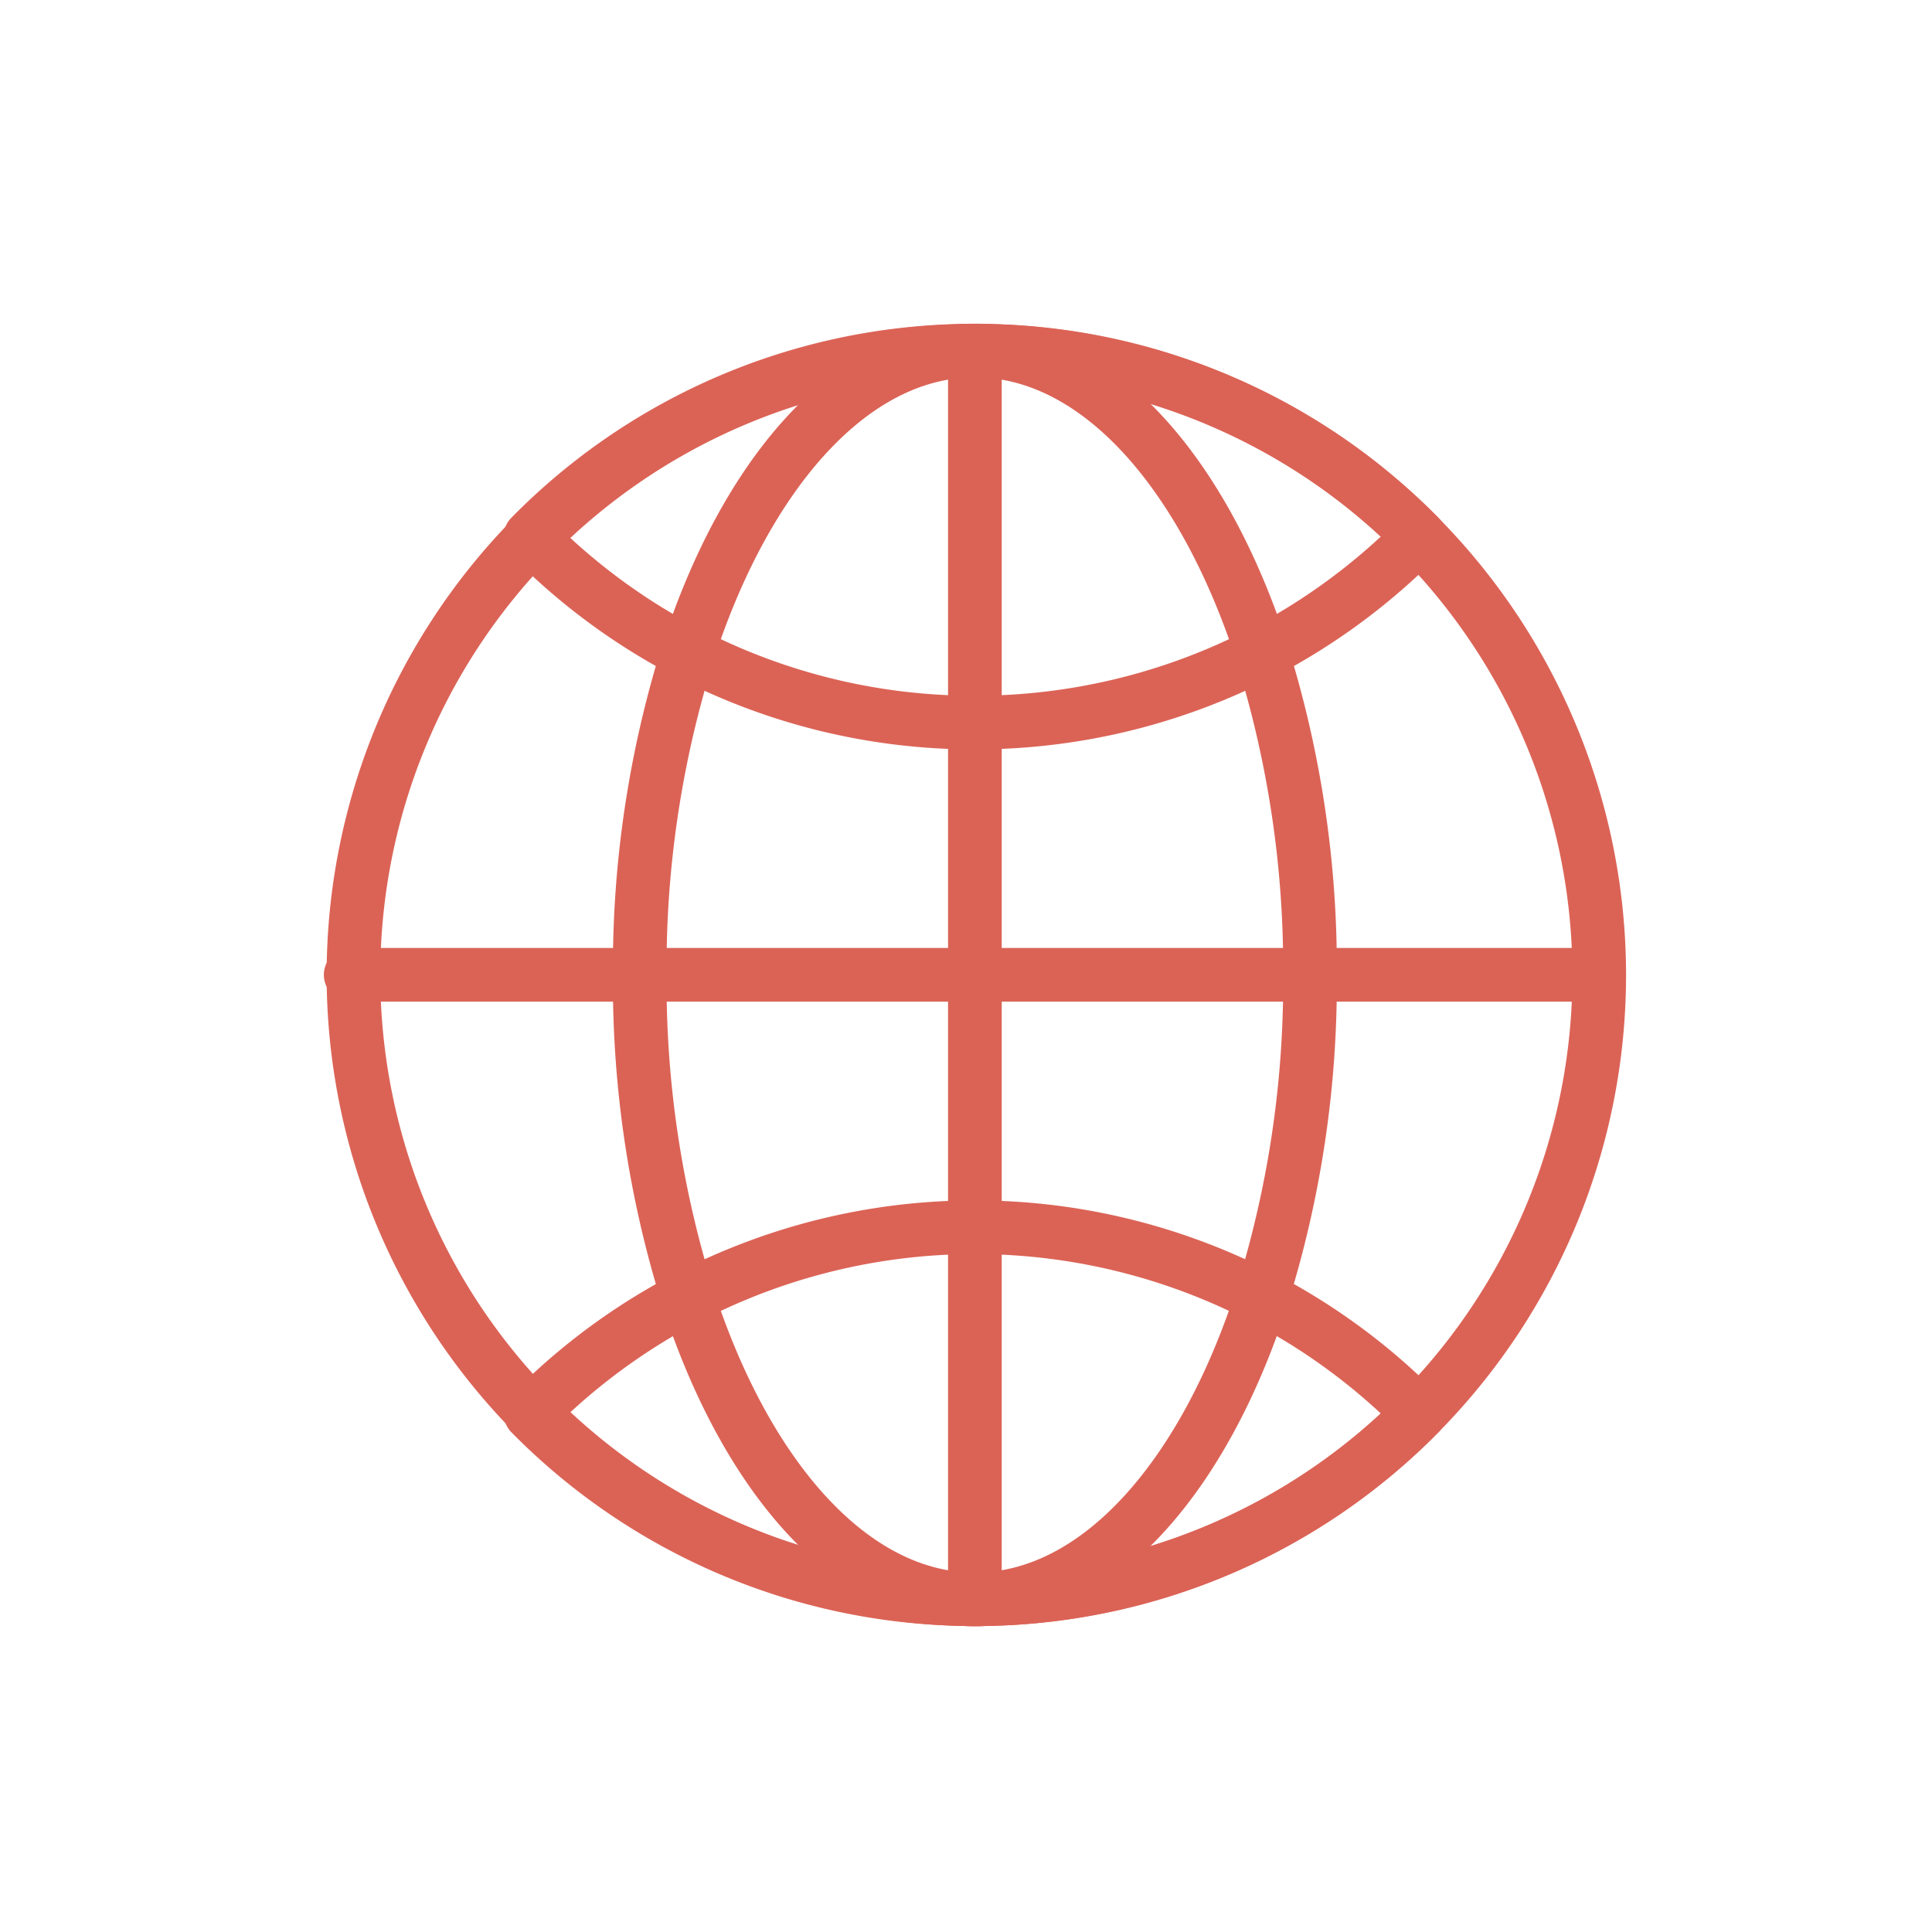
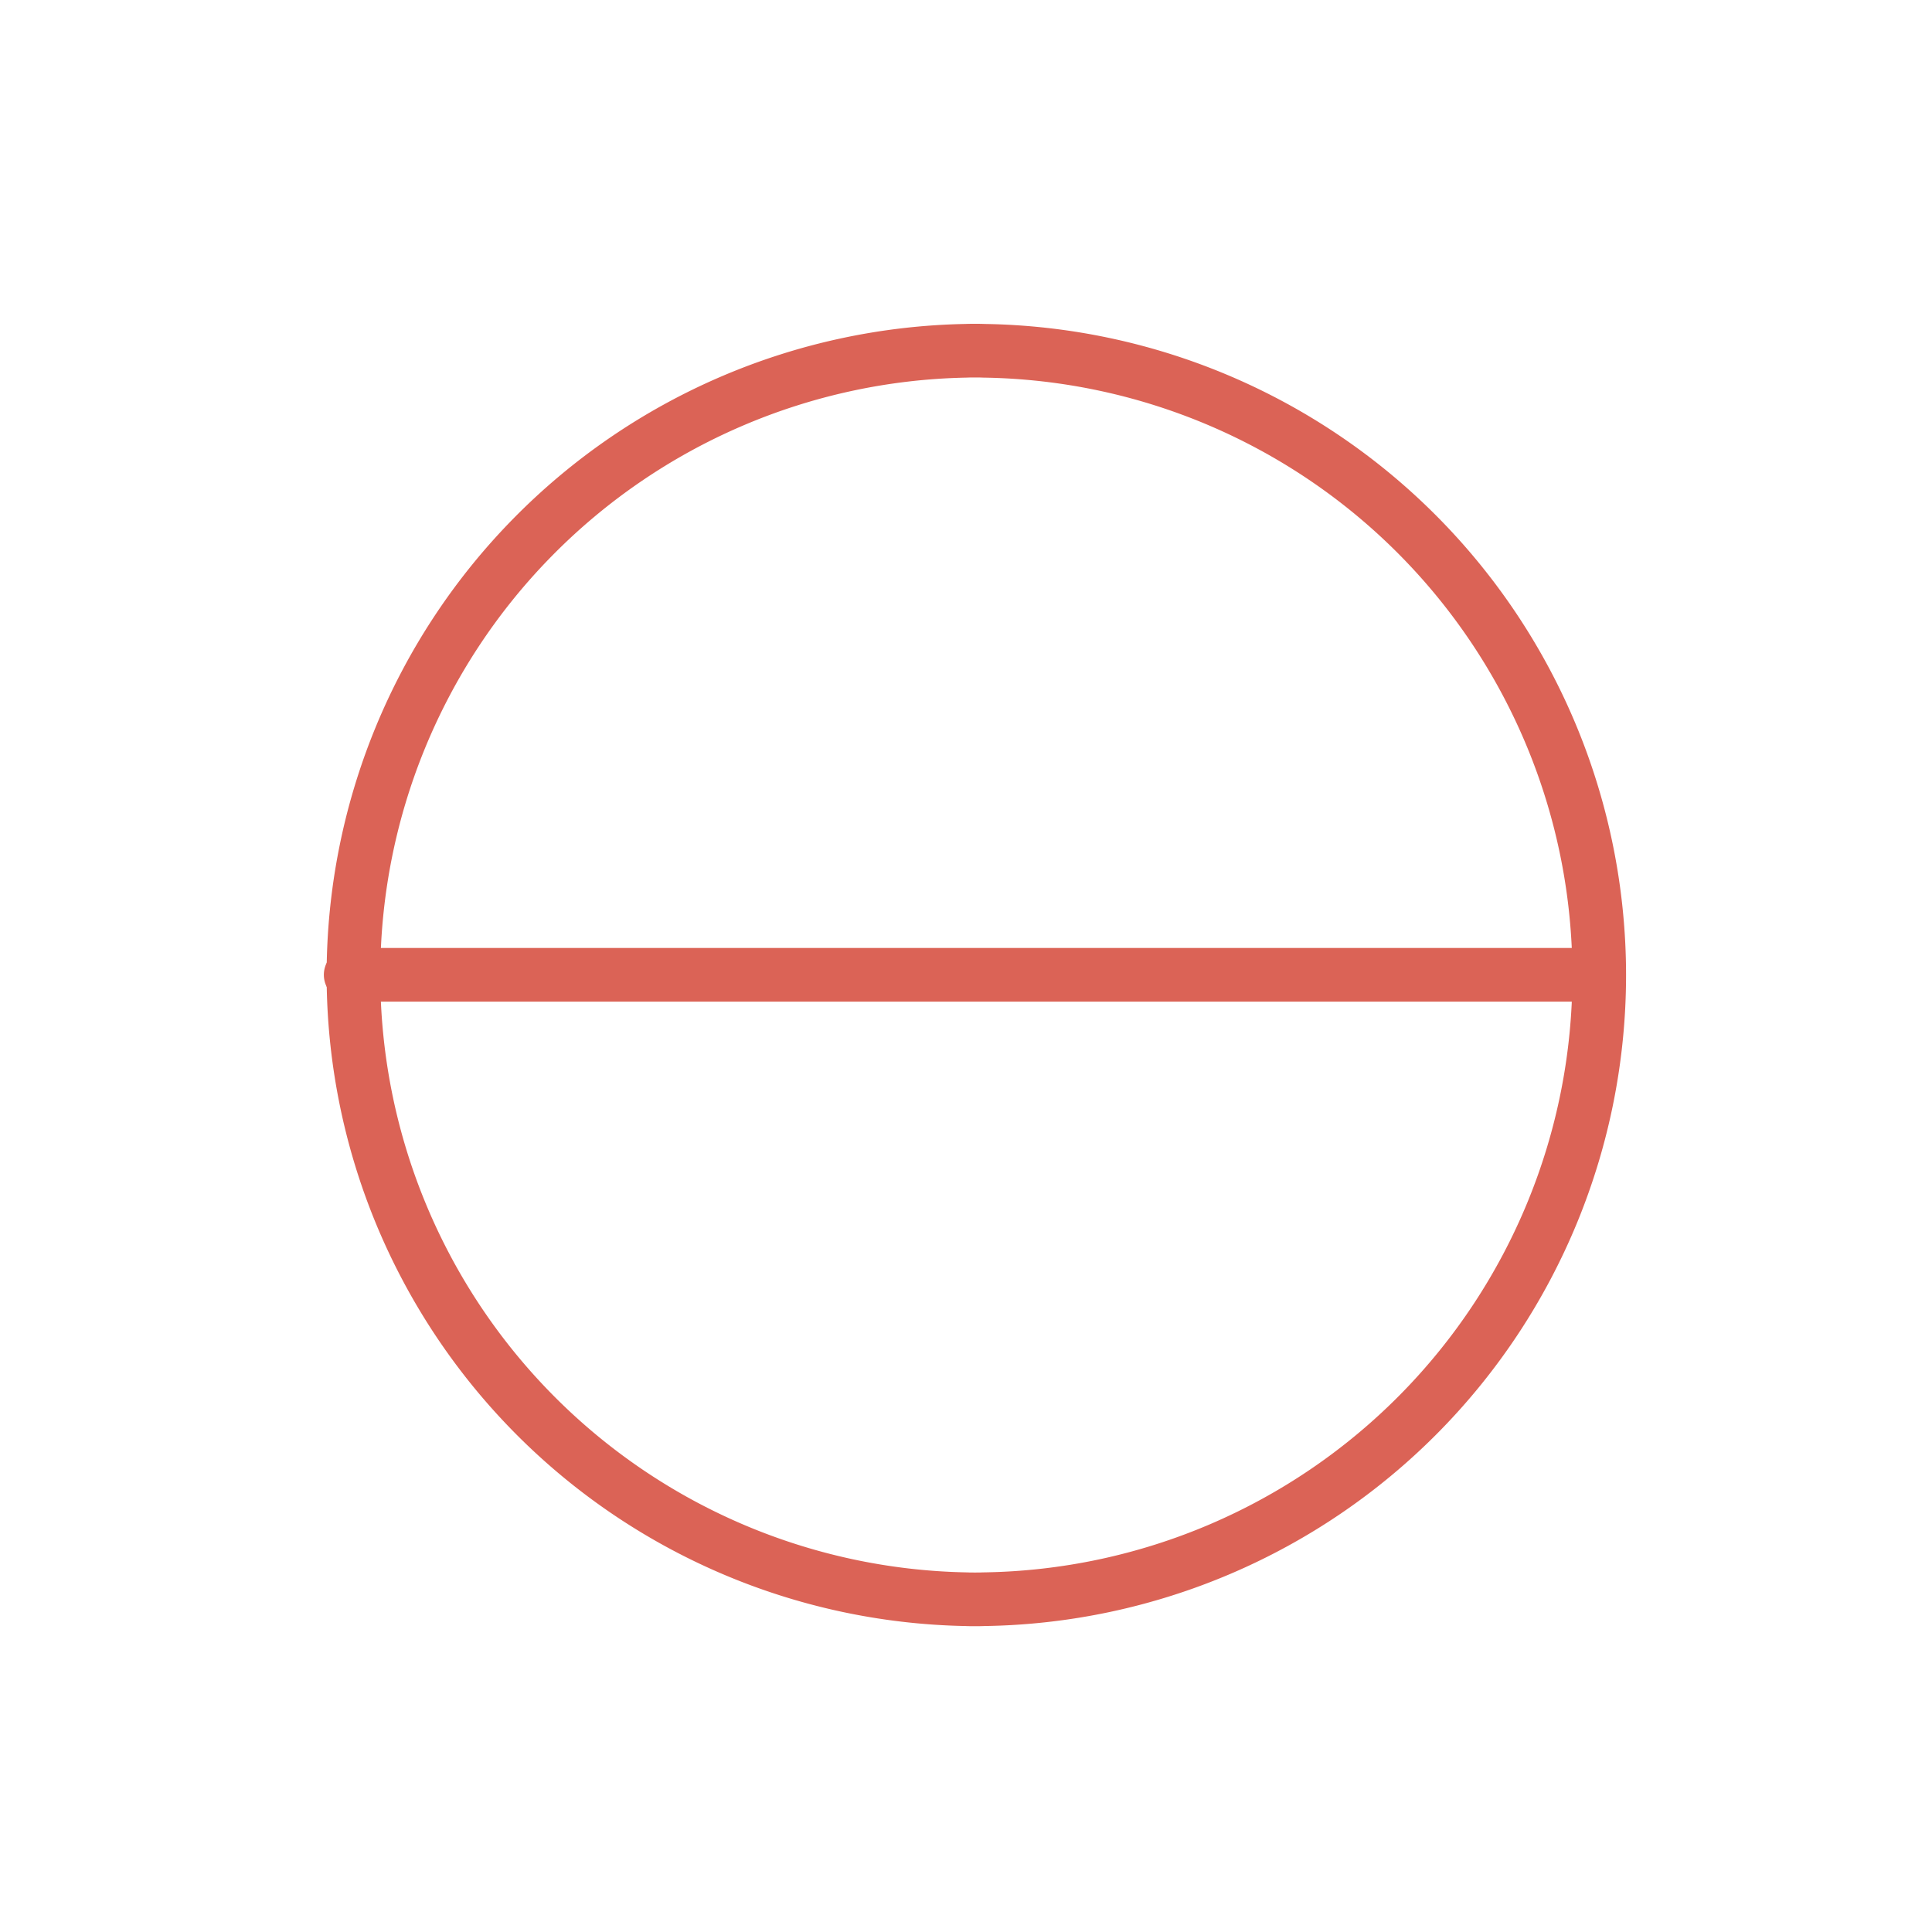
<svg xmlns="http://www.w3.org/2000/svg" width="108" height="108" viewBox="0 0 108 108">
  <g id="Multicultural_Programs_Launch_logo" data-name="Multicultural Programs Launch logo" transform="translate(-906 -1210)">
-     <rect id="Rectangle_56" data-name="Rectangle 56" width="108" height="108" transform="translate(906 1210)" fill="none" />
    <g id="Group_604" data-name="Group 604" transform="translate(4.427 4.427)">
      <path id="Path_490" data-name="Path 490" d="M71.3,36.406A34.9,34.9,0,0,1,36.882,71.3c-.164.008-.32.008-.484.008s-.32,0-.484-.008a34.9,34.9,0,0,1,0-69.788c.164-.008.32-.008.484-.008s.32,0,.484.008A34.915,34.915,0,0,1,71.3,36.406Z" transform="translate(919.671 1223.67)" fill="none" stroke="#db6356" stroke-linecap="round" stroke-linejoin="round" stroke-width="3" />
-       <path id="Path_491" data-name="Path 491" d="M64.071,11.9a35.078,35.078,0,0,1-8.8,6.5,34.89,34.89,0,0,1-16.048,3.895,34.743,34.743,0,0,1-16.04-3.9,34.722,34.722,0,0,1-8.8-6.494A34.707,34.707,0,0,1,38.743,1.508c.164-.008.32-.008.484-.008s.32,0,.484.008A34.725,34.725,0,0,1,64.071,11.9Z" transform="translate(916.842 1223.67)" fill="none" stroke="#db6356" stroke-linecap="round" stroke-linejoin="round" stroke-width="3" />
-       <path id="Path_492" data-name="Path 492" d="M64.071,74.7A34.765,34.765,0,0,1,39.711,85.078c-.164.008-.32.008-.484.008s-.32,0-.484-.008A34.747,34.747,0,0,1,14.39,74.7a34.838,34.838,0,0,1,49.681,0Z" transform="translate(916.842 1209.888)" fill="none" stroke="#db6356" stroke-linecap="round" stroke-linejoin="round" stroke-width="3" />
-       <path id="Path_493" data-name="Path 493" d="M59.676,36.4v.008a58.734,58.734,0,0,1-2.693,18.007C53.791,64.295,48.038,70.984,41.427,71.3c-.164.008-.32.008-.484.008s-.32,0-.484-.008C33.856,70.984,28.1,64.3,24.9,54.421A58.786,58.786,0,0,1,22.21,36.406V36.4A58.771,58.771,0,0,1,24.9,18.391C28.1,8.509,33.856,1.82,40.459,1.508c.164-.008.32-.008.484-.008s.32,0,.484.008c6.611.312,12.364,7,15.564,16.891A58.964,58.964,0,0,1,59.676,36.4Z" transform="translate(915.126 1223.67)" fill="none" stroke="#db6356" stroke-linecap="round" stroke-linejoin="round" stroke-width="3" />
-       <line id="Line_21" data-name="Line 21" y2="69.787" transform="translate(956.07 1225.172)" fill="none" stroke="#db6356" stroke-linecap="round" stroke-linejoin="round" stroke-width="3" />
      <line id="Line_22" data-name="Line 22" x1="69.787" transform="translate(921.176 1260.066)" fill="none" stroke="#db6356" stroke-linecap="round" stroke-linejoin="round" stroke-width="3" />
      <rect id="Rectangle_84" data-name="Rectangle 84" width="73" height="73" transform="translate(919.573 1223.573)" fill="none" />
    </g>
  </g>
</svg>